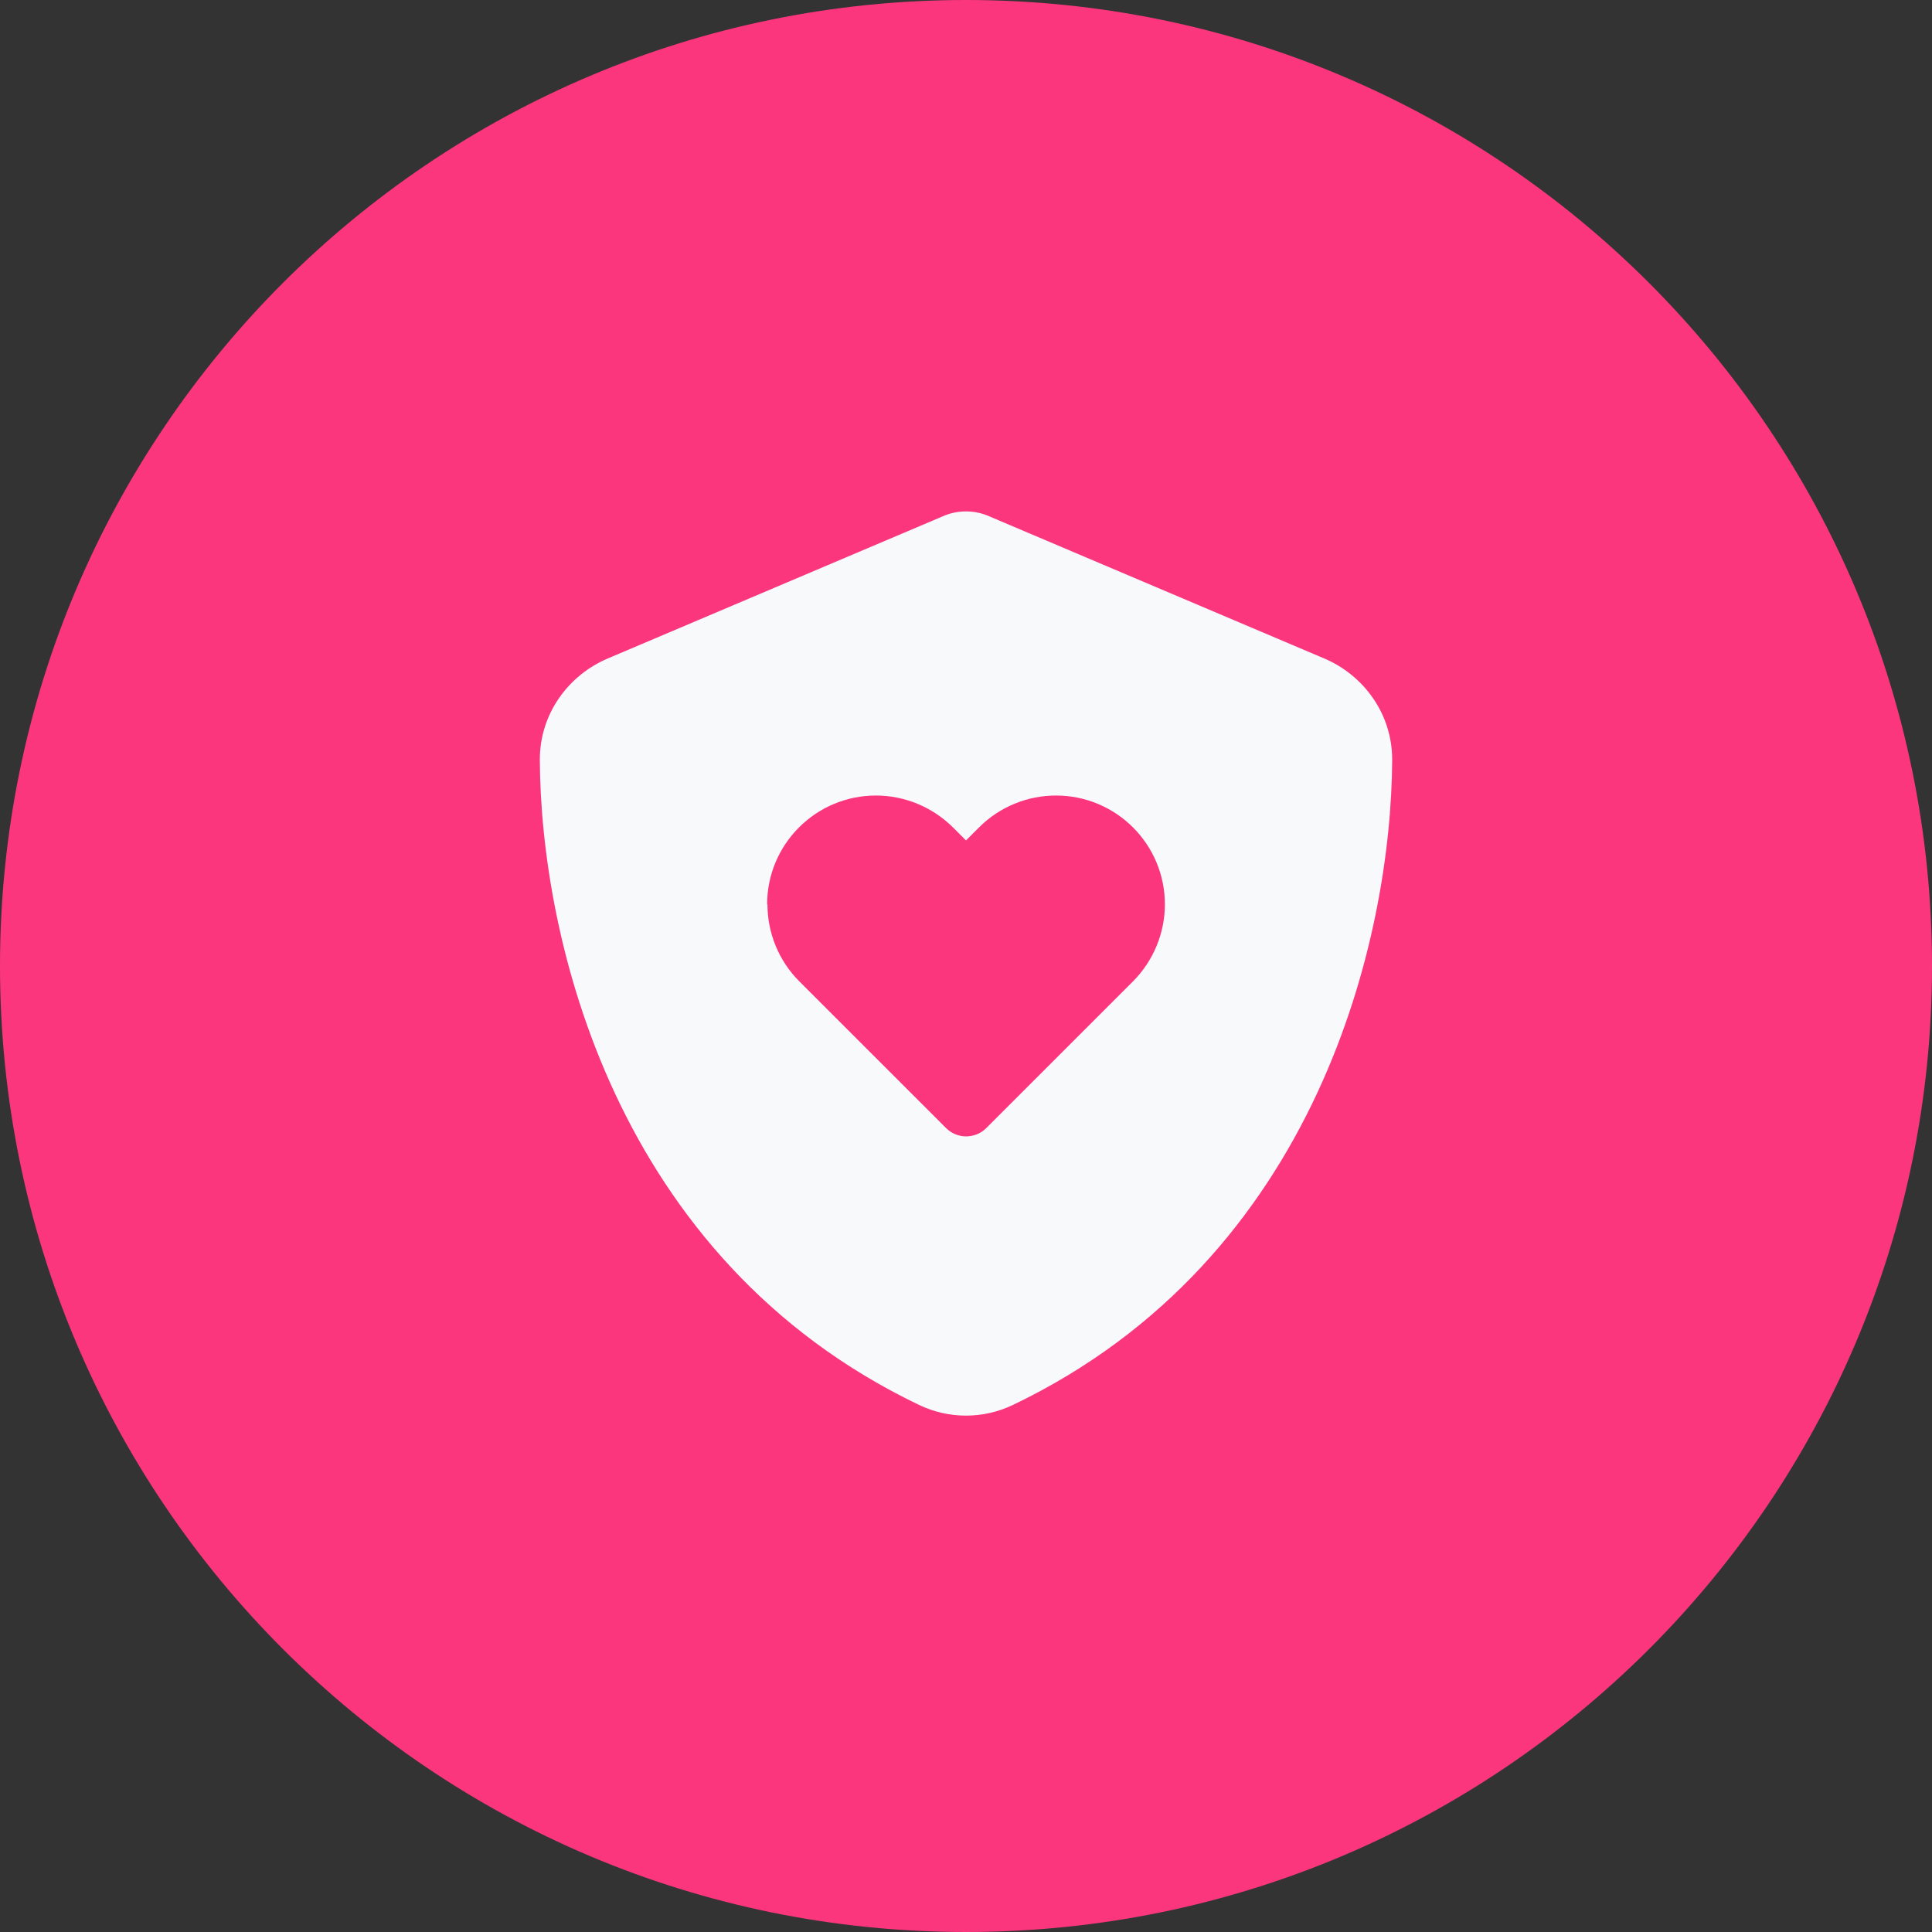
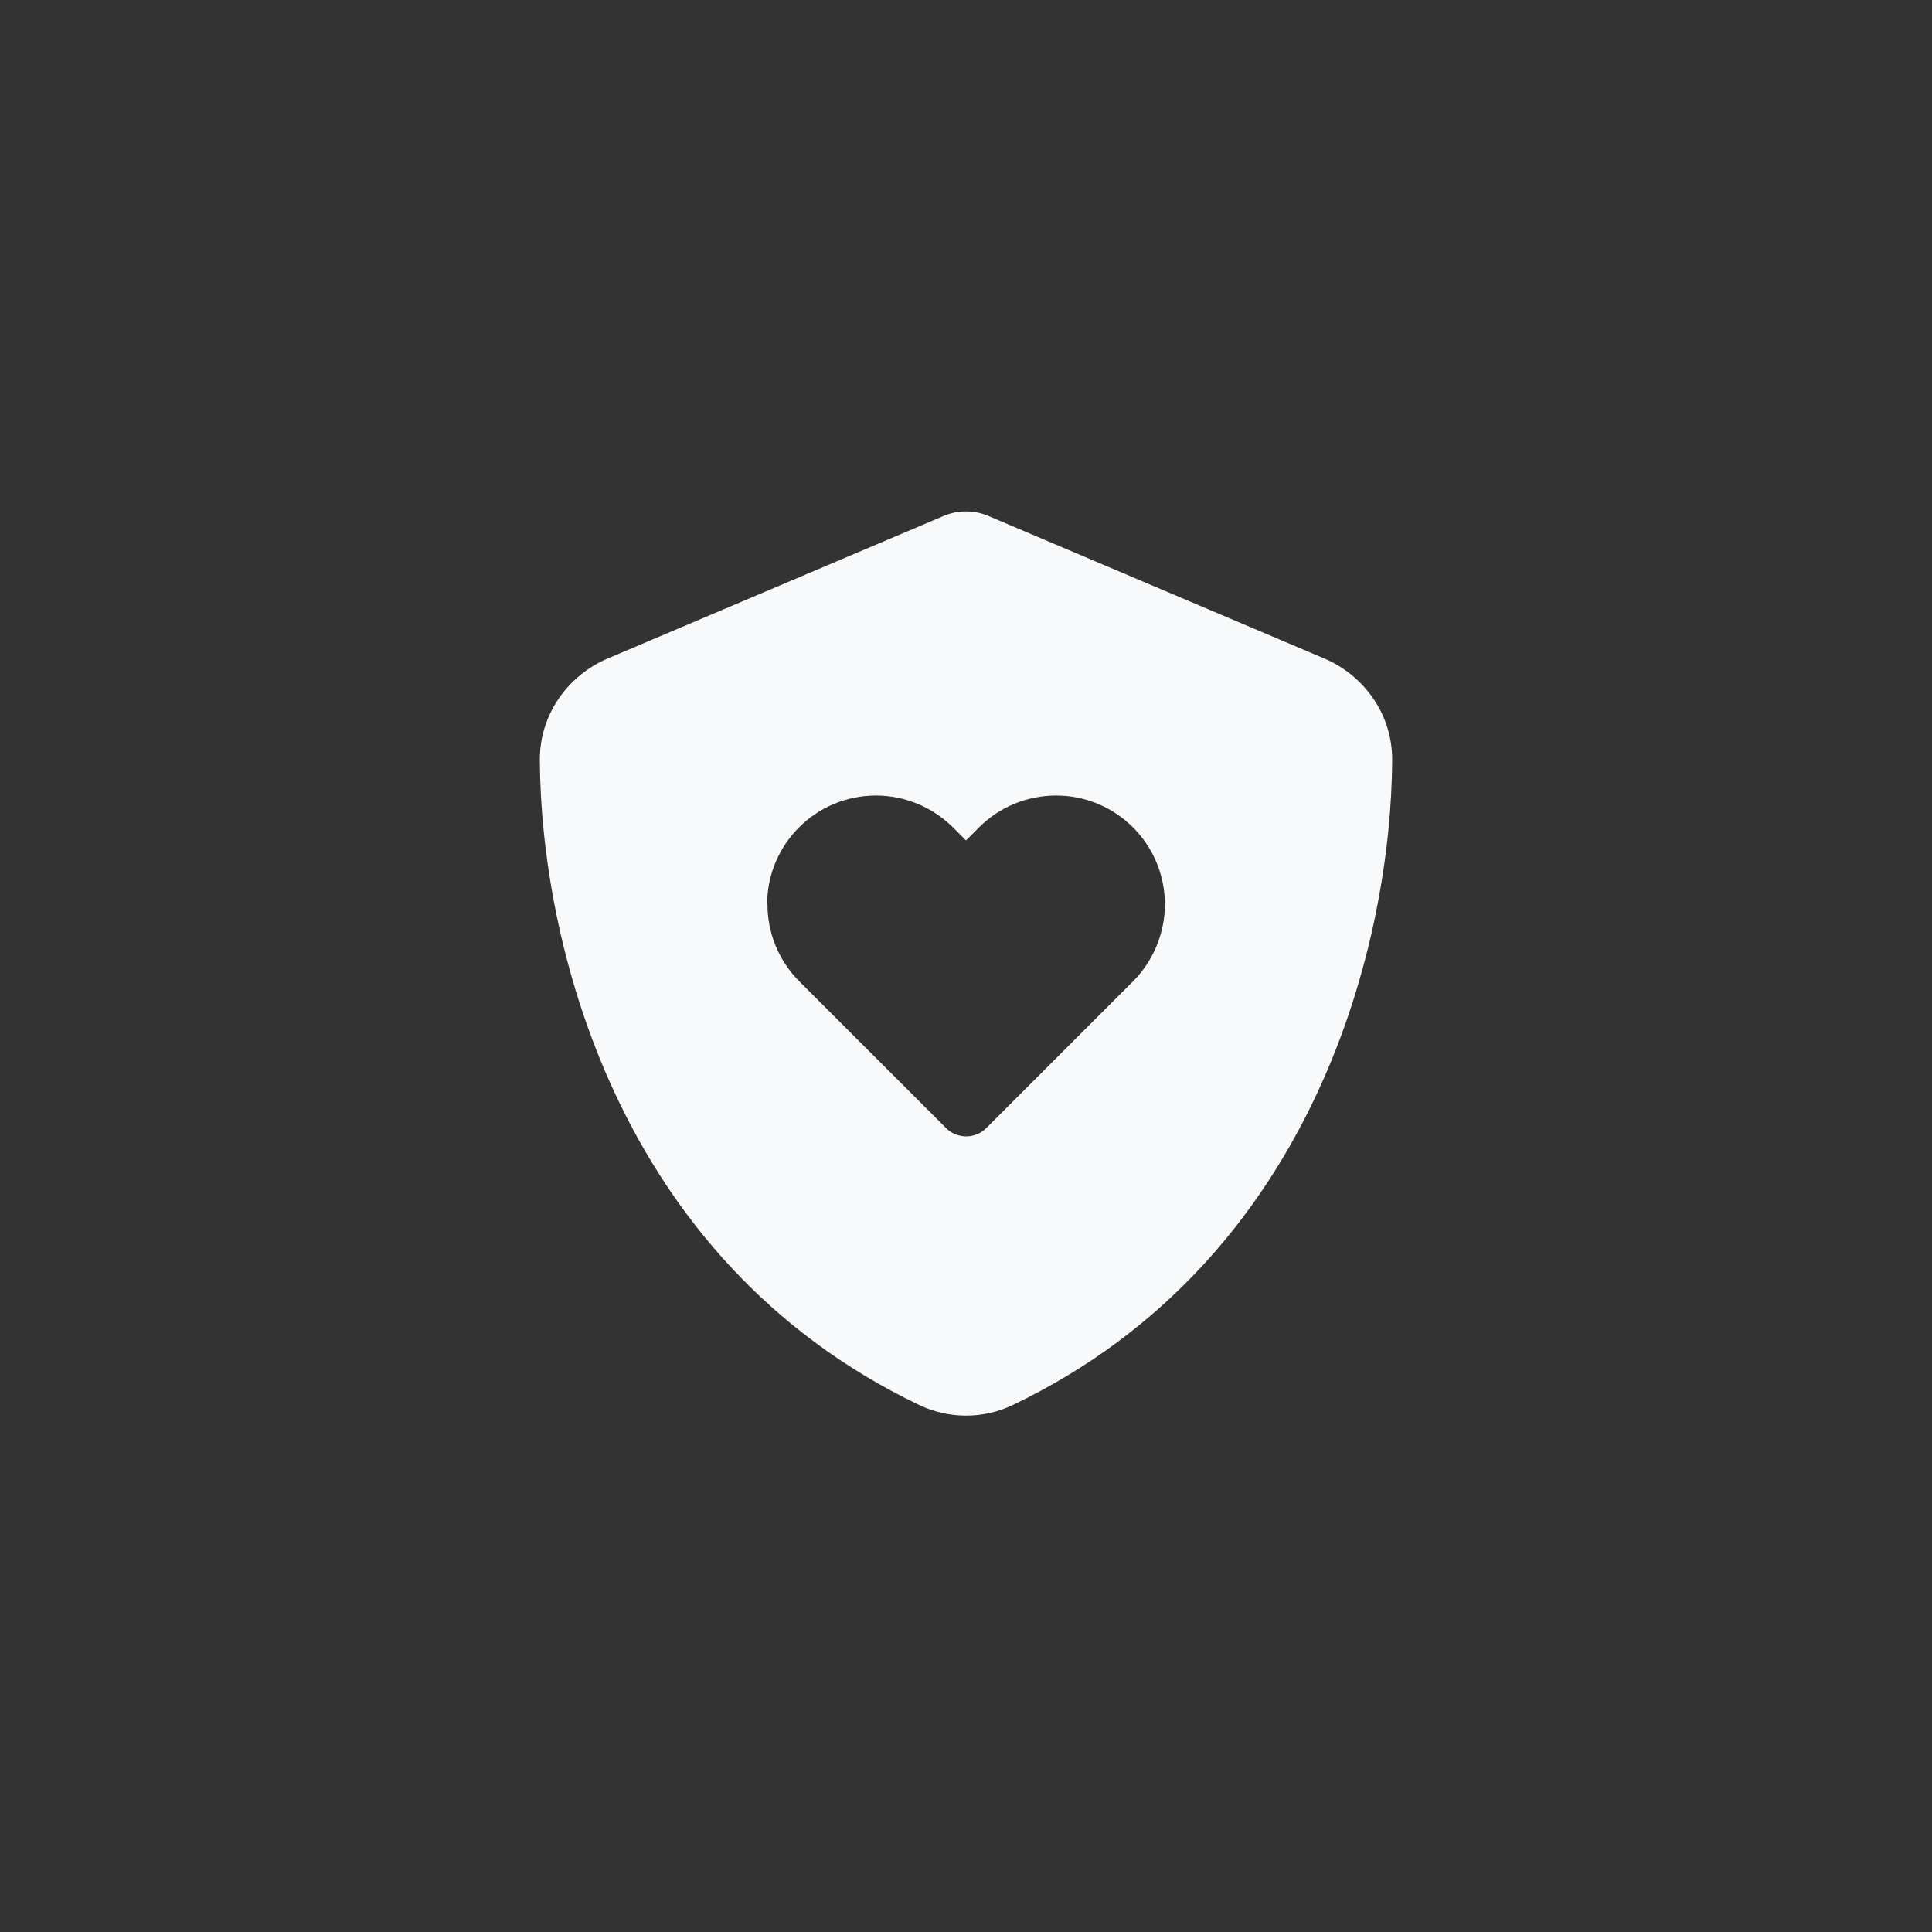
<svg xmlns="http://www.w3.org/2000/svg" width="68" height="68" viewBox="0 0 68 68" fill="none">
  <rect x="0" y="0" width="68" height="68" fill="#333333" stroke="none" />
-   <path d="M68 34C68 52.778 52.778 68 34 68C15.222 68 0 52.778 0 34C0 15.222 15.222 0 34 0C52.778 0 68 15.222 68 34Z" fill="#FB367D" />
  <path d="M34.837 18.181C34.575 18.062 34.294 18 34 18C33.706 18 33.425 18.062 33.163 18.181L21.394 23.175C20.019 23.756 18.994 25.113 19 26.75C19.031 32.95 21.581 44.294 32.35 49.45C33.394 49.95 34.606 49.95 35.65 49.45C46.419 44.294 48.969 32.95 49 26.75C49.006 25.113 47.981 23.756 46.606 23.175L34.837 18.181ZM27 31.831C27 29.719 28.712 28 30.831 28C31.844 28 32.819 28.406 33.538 29.119L34 29.581L34.462 29.119C35.181 28.4 36.156 28 37.169 28C39.281 28 41 29.712 41 31.831C41 32.844 40.594 33.819 39.881 34.538L34.712 39.706C34.325 40.094 33.688 40.094 33.3 39.706L28.131 34.538C27.413 33.819 27.012 32.844 27.012 31.831H27Z" fill="#F8F9FA" />
</svg>